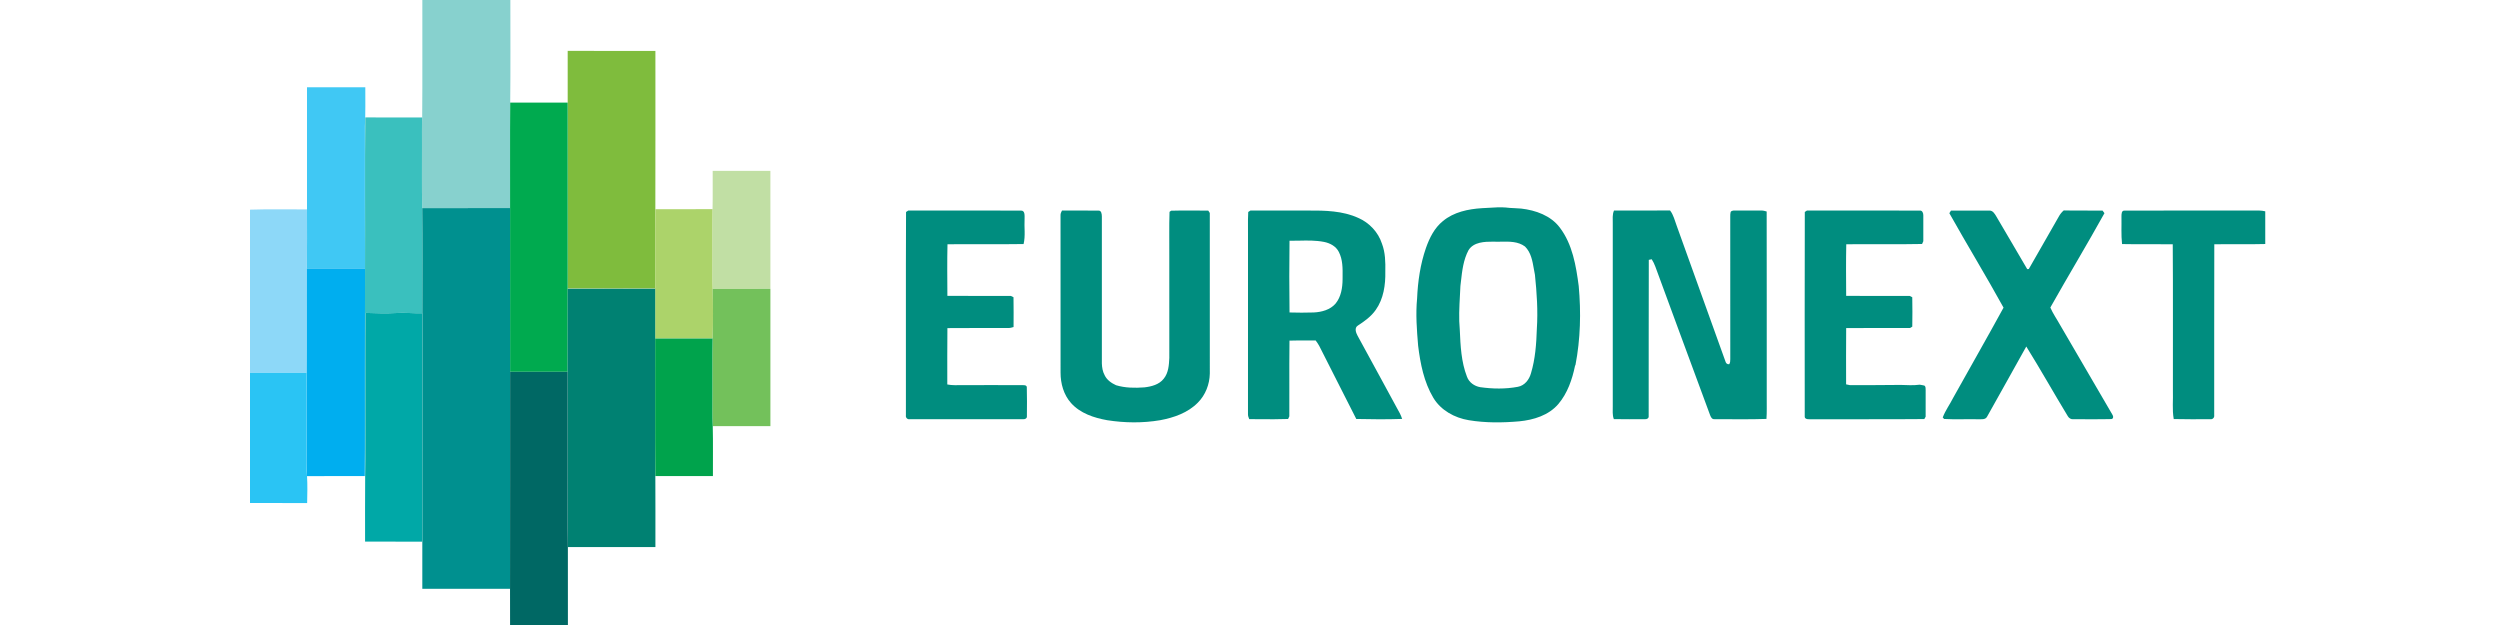
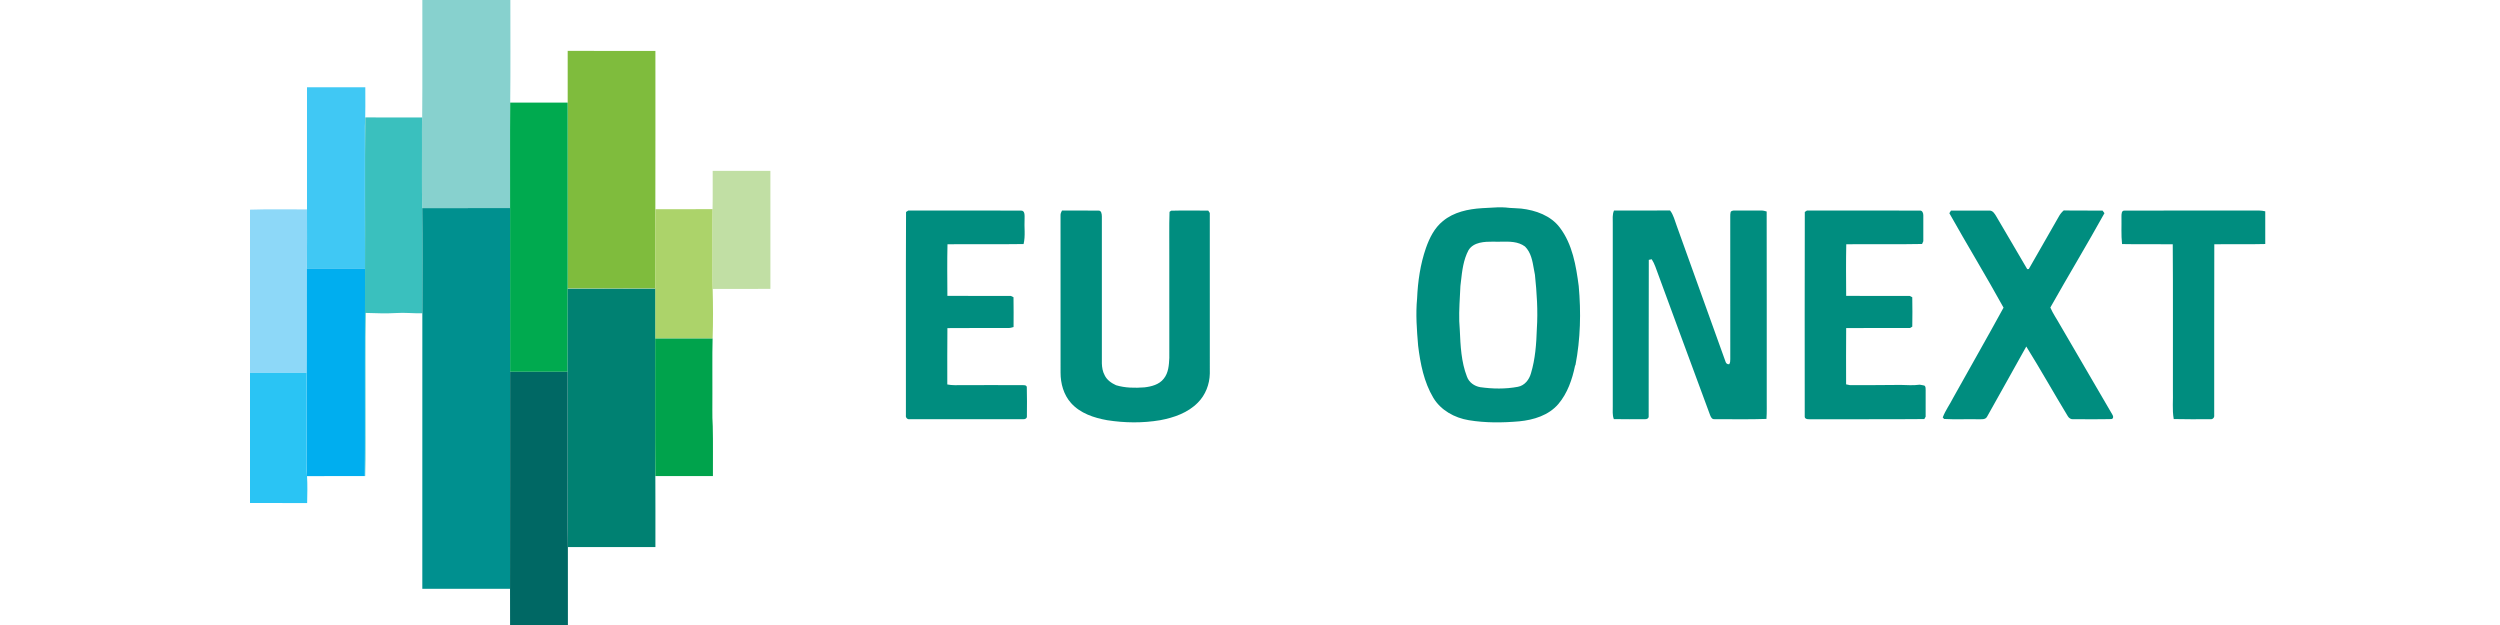
<svg xmlns="http://www.w3.org/2000/svg" width="160" height="40" viewBox="0 0 160 40" fill="none">
  <path d="M27.03 0H32.663C32.661 2.189 32.68 4.378 32.654 6.567C32.634 8.817 32.65 11.066 32.645 13.316C30.771 13.321 28.897 13.313 27.023 13.321C26.986 11.969 27.017 10.616 27.007 9.265C27.011 8.682 26.995 8.101 27.02 7.519C27.042 5.013 27.024 2.506 27.03 0Z" fill="#87D1CE" />
  <path d="M36.332 3.257C38.203 3.259 40.075 3.257 41.946 3.259C41.943 6.635 41.953 10.011 41.942 13.388C41.915 15.076 41.942 16.764 41.928 18.452C40.063 18.456 38.198 18.462 36.333 18.449C36.33 14.488 36.333 10.527 36.332 6.567C36.332 5.464 36.331 4.361 36.332 3.257Z" fill="#7FBC3D" />
  <path d="M19.648 5.584C20.892 5.581 22.136 5.582 23.38 5.583C23.38 6.402 23.393 7.222 23.355 8.041C23.359 11.088 23.346 14.136 23.362 17.183C22.122 17.181 20.883 17.184 19.643 17.182C19.656 15.922 19.648 14.662 19.648 13.401C19.647 10.795 19.647 8.189 19.648 5.584Z" fill="#40C8F4" />
  <path d="M32.653 6.567C33.879 6.567 35.105 6.567 36.331 6.567C36.332 10.527 36.329 14.488 36.332 18.449L36.333 18.477C36.329 20.251 36.334 22.024 36.33 23.797C35.103 23.802 33.875 23.803 32.647 23.797C32.647 20.304 32.651 16.81 32.645 13.316C32.65 11.066 32.634 8.816 32.653 6.567Z" fill="#00AA4F" />
  <path d="M23.377 7.515C24.591 7.519 25.806 7.513 27.02 7.519C26.995 8.101 27.011 8.682 27.007 9.265C27.017 10.616 26.986 11.969 27.023 13.321C27.049 15.563 27.035 17.806 27.03 20.049H27.019C26.456 20.065 25.894 19.994 25.332 20.035C24.691 20.075 24.047 20.043 23.405 20.027C23.368 22.064 23.399 24.101 23.389 26.139C23.378 27.582 23.409 29.026 23.372 30.469H23.345C23.37 28.188 23.348 25.906 23.355 23.625C23.351 21.477 23.366 19.33 23.362 17.183C23.376 13.961 23.345 10.738 23.377 7.515Z" fill="#3AC0BE" />
  <path d="M45.612 10.936C46.843 10.932 48.074 10.935 49.305 10.935C49.307 13.452 49.305 15.97 49.306 18.488C48.074 18.496 46.842 18.489 45.61 18.491C45.57 17.835 45.598 17.178 45.59 16.521C45.597 15.475 45.576 14.429 45.603 13.383C45.623 12.568 45.606 11.752 45.612 10.936Z" fill="#C1DFA4" />
  <path d="M27.023 13.321C28.897 13.313 30.771 13.321 32.645 13.316C32.651 16.81 32.647 20.304 32.648 23.797C32.641 28.426 32.653 33.055 32.642 37.683C30.77 37.685 28.899 37.684 27.028 37.685C27.03 31.806 27.024 25.927 27.03 20.049C27.035 17.806 27.048 15.563 27.023 13.321Z" fill="#00908F" />
  <path d="M41.942 13.388C43.162 13.386 44.382 13.395 45.603 13.383C45.577 14.429 45.597 15.475 45.591 16.521C45.599 17.178 45.571 17.835 45.61 18.491C45.639 19.549 45.644 20.61 45.608 21.668C44.382 21.663 43.157 21.666 41.931 21.666C41.931 20.603 41.931 19.54 41.931 18.478C40.065 18.477 38.199 18.476 36.334 18.478L36.333 18.449C38.198 18.462 40.064 18.456 41.929 18.453C41.942 16.764 41.916 15.076 41.942 13.388Z" fill="#ACD36A" />
  <path d="M16 13.418C17.215 13.375 18.432 13.41 19.647 13.401C19.647 14.661 19.656 15.922 19.643 17.182C19.628 19.409 19.655 21.636 19.629 23.863C18.419 23.861 17.21 23.863 16 23.862V13.418Z" fill="#8DD8F8" />
  <path d="M57.987 13.568C58.023 13.545 58.096 13.497 58.132 13.473C60.536 13.478 62.94 13.471 65.344 13.477C65.616 13.472 65.57 13.819 65.573 14.002C65.541 14.541 65.637 15.091 65.51 15.619C63.887 15.644 62.263 15.616 60.639 15.633C60.614 16.733 60.626 17.834 60.633 18.934C61.988 18.945 63.343 18.936 64.698 18.939C64.74 18.96 64.822 19.002 64.864 19.023C64.877 19.658 64.869 20.294 64.868 20.93C64.763 20.959 64.656 20.994 64.547 20.993C63.242 20.997 61.938 20.985 60.634 20.999C60.617 22.201 60.631 23.403 60.627 24.606C60.782 24.633 60.94 24.653 61.1 24.651C62.536 24.638 63.972 24.651 65.409 24.648C65.517 24.658 65.67 24.625 65.715 24.759C65.735 25.387 65.725 26.018 65.721 26.647C65.734 26.776 65.594 26.843 65.483 26.829C63.064 26.831 60.645 26.831 58.227 26.829C58.071 26.858 57.949 26.726 57.978 26.574C57.984 22.238 57.967 17.903 57.987 13.568Z" fill="#008D7F" />
  <path d="M67.874 13.785C67.865 13.67 67.92 13.571 67.968 13.472C68.743 13.482 69.518 13.468 70.292 13.478C70.497 13.463 70.514 13.703 70.519 13.852C70.521 16.727 70.521 19.602 70.519 22.478C70.539 22.99 70.44 23.542 70.697 24.014C70.841 24.32 71.128 24.516 71.426 24.654C72.012 24.832 72.632 24.836 73.238 24.792C73.693 24.74 74.191 24.614 74.483 24.232C74.784 23.862 74.814 23.364 74.836 22.908C74.835 20.753 74.835 18.599 74.835 16.444C74.846 15.482 74.814 14.518 74.85 13.558C74.876 13.54 74.928 13.503 74.954 13.485C75.745 13.462 76.538 13.478 77.329 13.479C77.354 13.517 77.403 13.592 77.427 13.629C77.428 17.057 77.428 20.485 77.428 23.913C77.413 24.596 77.151 25.278 76.666 25.765C76.028 26.418 75.13 26.729 74.252 26.893C73.132 27.083 71.981 27.069 70.86 26.893C70.016 26.742 69.138 26.455 68.549 25.797C68.073 25.267 67.873 24.543 67.876 23.841C67.873 20.489 67.875 17.137 67.874 13.785Z" fill="#008D7F" />
  <path d="M103.217 14.29C103.222 14.017 103.179 13.732 103.297 13.474C104.492 13.472 105.687 13.482 106.882 13.469C107.108 13.753 107.181 14.116 107.309 14.449C108.348 17.344 109.39 20.238 110.429 23.133C110.461 23.248 110.537 23.327 110.669 23.31C110.738 23.214 110.736 23.094 110.738 22.981C110.733 19.941 110.739 16.899 110.736 13.859C110.736 13.759 110.736 13.658 110.763 13.561C110.857 13.439 111.019 13.483 111.153 13.473C111.68 13.478 112.207 13.474 112.734 13.474C112.848 13.471 112.957 13.506 113.067 13.536C113.076 17.522 113.069 21.508 113.071 25.494C113.066 25.933 113.086 26.373 113.053 26.811C111.943 26.851 110.832 26.824 109.722 26.827C109.561 26.844 109.49 26.681 109.443 26.559C108.769 24.72 108.088 22.883 107.407 21.046C106.924 19.718 106.426 18.395 105.943 17.067C105.884 16.899 105.802 16.742 105.709 16.592C105.663 16.602 105.57 16.62 105.523 16.631C105.507 19.966 105.525 23.301 105.515 26.637C105.533 26.774 105.385 26.844 105.268 26.828C104.608 26.831 103.947 26.835 103.286 26.823C103.181 26.56 103.222 26.274 103.217 25.998C103.217 22.096 103.218 18.192 103.217 14.29Z" fill="#008D7F" />
  <path d="M115.507 13.567C115.542 13.544 115.612 13.496 115.646 13.473C118.053 13.479 120.459 13.471 122.866 13.477C123.031 13.458 123.097 13.648 123.092 13.782C123.097 14.334 123.092 14.887 123.092 15.439C123.073 15.483 123.033 15.571 123.013 15.615C121.396 15.649 119.778 15.614 118.161 15.633C118.138 16.733 118.148 17.835 118.155 18.936C119.51 18.944 120.866 18.937 122.221 18.939C122.262 18.96 122.344 19.003 122.385 19.024C122.398 19.651 122.396 20.279 122.386 20.905C122.349 20.928 122.276 20.972 122.238 20.994C120.877 20.993 119.516 20.988 118.155 20.997C118.143 22.197 118.15 23.398 118.151 24.599C118.232 24.615 118.313 24.632 118.395 24.649C119.477 24.653 120.56 24.643 121.64 24.635C122.046 24.645 122.457 24.676 122.862 24.62C122.959 24.638 123.06 24.65 123.16 24.677C123.262 24.747 123.234 24.88 123.242 24.986C123.239 25.547 123.238 26.109 123.241 26.671C123.22 26.708 123.177 26.783 123.155 26.82C120.709 26.843 118.263 26.823 115.817 26.831C115.683 26.844 115.479 26.813 115.503 26.634C115.502 22.279 115.494 17.922 115.507 13.567Z" fill="#008D7F" />
  <path d="M124.863 13.477C125.68 13.475 126.498 13.472 127.316 13.477C127.537 13.466 127.66 13.677 127.758 13.841C128.416 14.972 129.088 16.093 129.743 17.225C129.768 17.222 129.818 17.219 129.843 17.217C130.477 16.095 131.129 14.983 131.763 13.861C131.842 13.711 131.95 13.579 132.079 13.467C132.907 13.487 133.735 13.467 134.563 13.478C134.593 13.519 134.654 13.602 134.685 13.644C133.56 15.673 132.358 17.66 131.221 19.682C131.392 20.077 131.645 20.433 131.853 20.81C132.964 22.718 134.078 24.623 135.189 26.531C135.262 26.63 135.274 26.813 135.113 26.821C134.308 26.842 133.501 26.825 132.696 26.83C132.548 26.846 132.418 26.766 132.344 26.643C131.445 25.162 130.597 23.648 129.682 22.177C128.845 23.667 128.021 25.166 127.18 26.654C127.071 26.883 126.795 26.823 126.591 26.832C125.869 26.816 125.144 26.855 124.424 26.814C124.402 26.789 124.357 26.741 124.334 26.718C124.507 26.262 124.802 25.864 125.02 25.43C126.087 23.515 127.177 21.612 128.227 19.689C127.107 17.656 125.893 15.671 124.759 13.645C124.785 13.603 124.837 13.519 124.863 13.477Z" fill="#008D7F" />
  <path d="M135.774 13.86C135.776 13.713 135.765 13.457 135.982 13.479C138.716 13.469 141.452 13.479 144.186 13.474C144.449 13.47 144.716 13.461 144.976 13.524V15.617C143.89 15.647 142.802 15.613 141.715 15.635C141.702 19.281 141.715 22.928 141.709 26.574C141.733 26.723 141.611 26.855 141.459 26.827C140.679 26.832 139.898 26.838 139.119 26.819C139.012 26.216 139.087 25.601 139.066 24.993C139.06 21.872 139.079 18.752 139.056 15.632C137.975 15.619 136.892 15.643 135.811 15.62C135.746 15.035 135.786 14.446 135.774 13.86Z" fill="#008D7F" />
-   <path fill-rule="evenodd" clip-rule="evenodd" d="M79.958 13.52C79.932 13.537 79.905 13.555 79.887 13.567C79.867 13.882 79.869 14.198 79.871 14.514C79.873 14.679 79.874 14.843 79.872 15.008C79.871 16.65 79.872 18.293 79.872 19.935C79.872 22.125 79.872 24.315 79.871 26.505C79.865 26.608 79.903 26.706 79.942 26.801C79.945 26.809 79.948 26.817 79.951 26.825C80.17 26.825 80.388 26.827 80.606 26.828C81.217 26.833 81.828 26.838 82.438 26.815C82.458 26.773 82.497 26.689 82.517 26.647C82.52 26.023 82.519 25.398 82.518 24.774C82.516 23.782 82.514 22.791 82.527 21.8C82.941 21.785 83.356 21.787 83.771 21.79C83.915 21.791 84.06 21.792 84.204 21.792C84.285 21.902 84.364 22.015 84.43 22.136C84.822 22.902 85.209 23.67 85.597 24.439C85.997 25.231 86.397 26.024 86.802 26.814C87.778 26.838 88.759 26.844 89.736 26.811C89.663 26.566 89.535 26.343 89.409 26.123C89.081 25.524 88.756 24.923 88.431 24.323C87.918 23.375 87.404 22.427 86.883 21.483C86.779 21.292 86.669 20.987 86.896 20.841C87.325 20.561 87.754 20.257 88.05 19.83C88.55 19.123 88.677 18.227 88.66 17.381C88.672 16.779 88.662 16.162 88.444 15.593C88.206 14.859 87.635 14.253 86.931 13.947C85.93 13.49 84.801 13.468 83.72 13.475C83.273 13.475 82.826 13.475 82.378 13.475C81.596 13.475 80.813 13.475 80.03 13.473C80.012 13.485 79.985 13.503 79.958 13.52ZM83.143 15.402C82.938 15.406 82.733 15.41 82.529 15.408C82.511 16.938 82.508 18.469 82.53 19.998C83.046 20.016 83.562 20.013 84.078 19.998C84.588 19.973 85.136 19.828 85.48 19.425C85.829 18.996 85.92 18.418 85.925 17.88C85.925 17.826 85.926 17.771 85.926 17.717C85.932 17.175 85.939 16.612 85.683 16.12C85.502 15.758 85.115 15.555 84.733 15.482C84.21 15.379 83.676 15.39 83.143 15.402Z" fill="#008D7F" />
  <path fill-rule="evenodd" clip-rule="evenodd" d="M94.849 13.323C93.965 13.378 93.039 13.569 92.343 14.152C91.803 14.588 91.487 15.228 91.261 15.87C90.9 16.909 90.741 18.009 90.694 19.105C90.597 20.108 90.676 21.12 90.76 22.121C90.9 23.273 91.132 24.45 91.733 25.459C92.214 26.261 93.095 26.743 94 26.892C95.066 27.07 96.159 27.059 97.234 26.965C98.151 26.876 99.114 26.582 99.733 25.859C100.319 25.17 100.622 24.282 100.803 23.407L100.831 23.355C101.15 21.694 101.191 19.989 101.038 18.307C100.867 17.008 100.64 15.635 99.828 14.565C99.247 13.795 98.285 13.456 97.359 13.349C97.21 13.334 97.06 13.327 96.91 13.321C96.726 13.313 96.542 13.305 96.36 13.28C96.022 13.252 95.686 13.274 95.35 13.296C95.183 13.307 95.016 13.318 94.849 13.323ZM95.57 15.466C95.015 15.464 94.312 15.484 93.985 16.012C93.655 16.63 93.576 17.334 93.499 18.023C93.488 18.118 93.478 18.213 93.466 18.307C93.458 18.513 93.447 18.718 93.435 18.923C93.396 19.651 93.356 20.38 93.426 21.107L93.427 21.126C93.471 22.128 93.517 23.161 93.885 24.106C94.015 24.473 94.359 24.714 94.734 24.779C95.53 24.891 96.35 24.905 97.142 24.756C97.575 24.677 97.866 24.301 97.98 23.897C98.259 22.974 98.327 22.002 98.358 21.044C98.434 19.891 98.355 18.734 98.236 17.587C98.211 17.466 98.189 17.342 98.167 17.216C98.077 16.697 97.983 16.155 97.6 15.777C97.157 15.447 96.605 15.458 96.069 15.468C95.899 15.471 95.732 15.474 95.57 15.466Z" fill="#008D7F" />
  <path d="M19.643 17.182C20.883 17.184 22.122 17.181 23.362 17.183C23.366 19.33 23.351 21.477 23.355 23.625C23.348 25.906 23.369 28.188 23.344 30.469C22.113 30.468 20.882 30.465 19.65 30.471C19.583 29.818 19.627 29.162 19.616 28.508C19.625 26.959 19.597 25.41 19.63 23.863C19.655 21.636 19.628 19.409 19.643 17.182Z" fill="#00AEEF" />
-   <path d="M45.61 18.491C46.843 18.489 48.074 18.496 49.306 18.488C49.307 21.416 49.306 24.343 49.306 27.272C48.076 27.272 46.846 27.271 45.616 27.272C45.569 26.584 45.603 25.894 45.593 25.205C45.602 24.026 45.575 22.847 45.607 21.668C45.643 20.61 45.639 19.549 45.61 18.491Z" fill="#73C15B" />
  <path d="M36.333 18.477C38.199 18.476 40.065 18.477 41.931 18.477C41.931 19.54 41.931 20.603 41.931 21.666C41.938 24.6 41.915 27.535 41.942 30.469C41.952 31.983 41.944 33.497 41.946 35.012C40.079 35.012 38.212 35.012 36.345 35.012C36.313 33.346 36.338 31.68 36.331 30.015C36.333 27.942 36.328 25.87 36.331 23.797C36.334 22.024 36.33 20.251 36.333 18.477Z" fill="#008172" />
-   <path d="M23.404 20.027C24.046 20.043 24.69 20.075 25.332 20.035C25.893 19.994 26.456 20.064 27.018 20.049C27.023 24.921 27.017 29.793 27.021 34.665C25.802 34.665 24.584 34.666 23.365 34.664C23.369 33.266 23.356 31.867 23.371 30.469C23.409 29.026 23.378 27.582 23.388 26.139C23.398 24.101 23.367 22.064 23.404 20.027Z" fill="#00A8A7" />
  <path d="M41.93 21.666C43.156 21.666 44.381 21.663 45.607 21.668C45.575 22.847 45.602 24.026 45.593 25.205C45.603 25.894 45.569 26.584 45.616 27.272C45.643 28.337 45.62 29.403 45.627 30.468C44.398 30.468 43.17 30.467 41.942 30.469C41.915 27.535 41.938 24.6 41.93 21.666Z" fill="#00A34C" />
  <path d="M32.647 23.798C33.875 23.803 35.103 23.802 36.33 23.798C36.328 25.87 36.332 27.943 36.33 30.015C36.338 31.681 36.312 33.347 36.344 35.012C36.35 36.674 36.345 38.337 36.346 40H32.645C32.643 39.228 32.648 38.455 32.642 37.683C32.652 33.055 32.641 28.426 32.647 23.798Z" fill="#006864" />
  <path d="M16 23.862C17.21 23.863 18.419 23.861 19.629 23.863C19.597 25.41 19.625 26.959 19.616 28.508C19.627 29.162 19.583 29.818 19.65 30.47C19.685 31.044 19.668 31.62 19.657 32.195C18.439 32.193 17.219 32.194 16 32.193V23.862Z" fill="#2AC4F4" />
</svg>